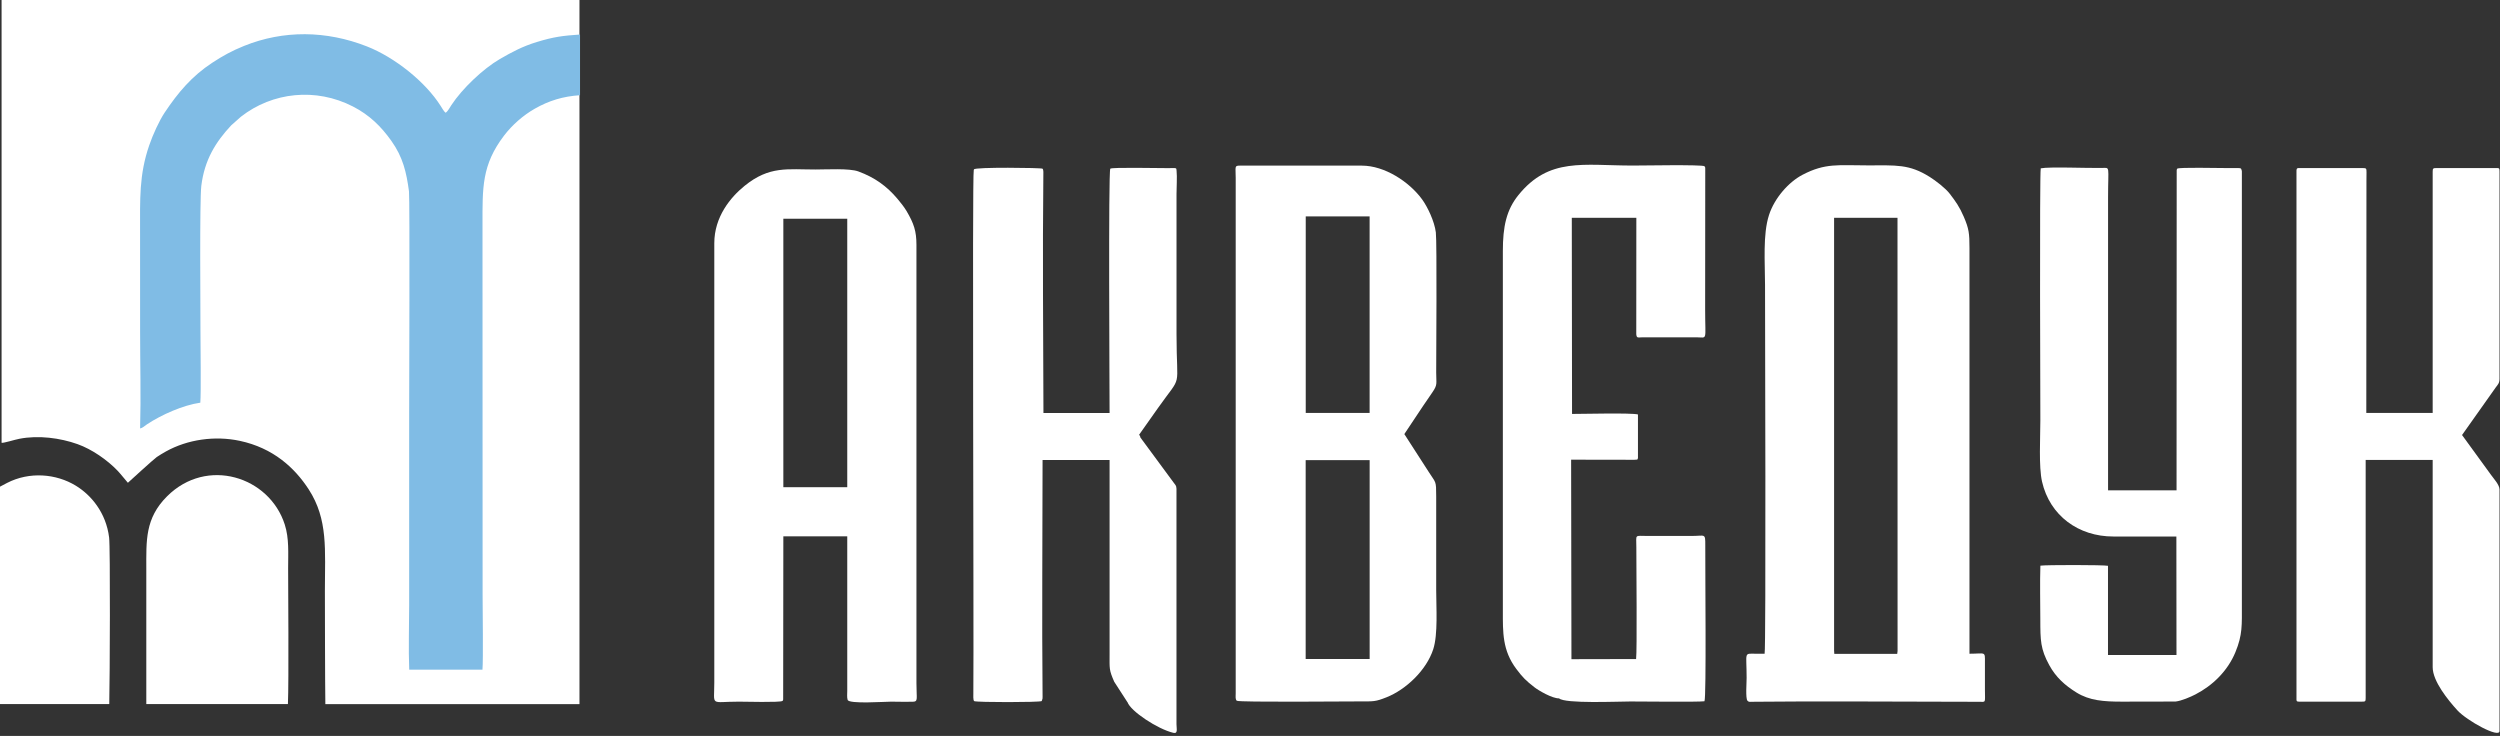
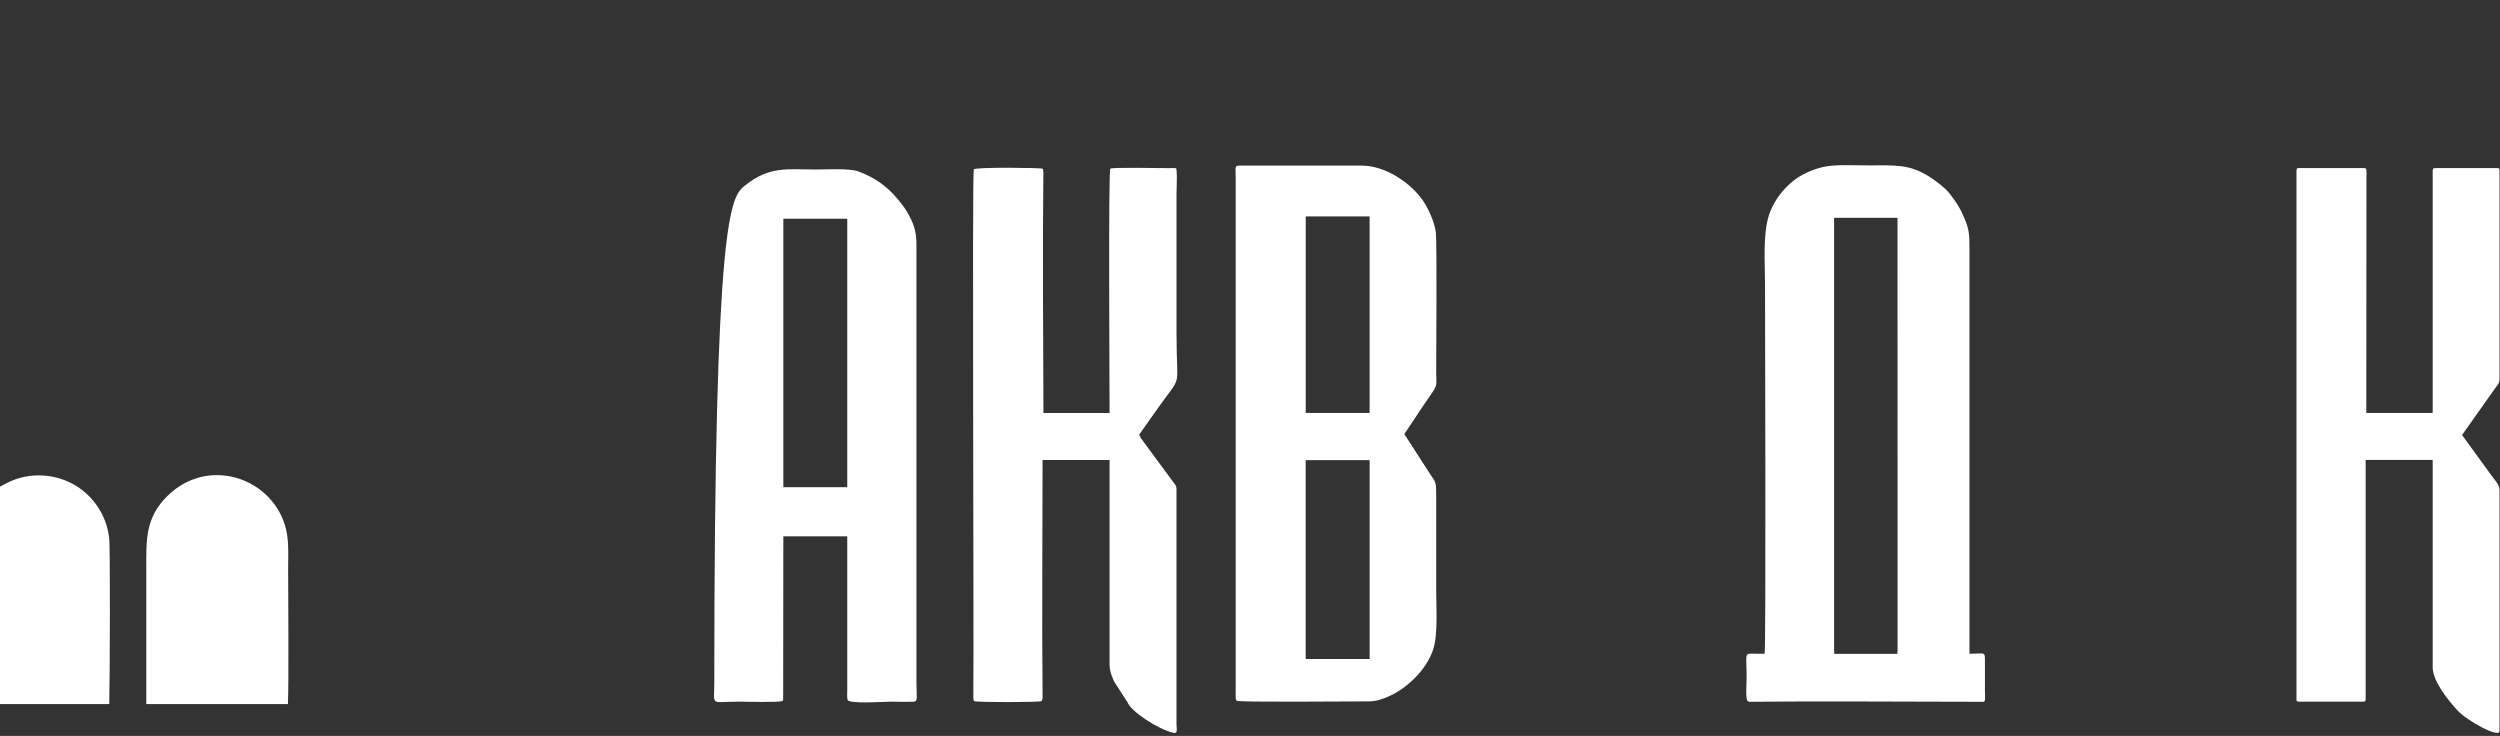
<svg xmlns="http://www.w3.org/2000/svg" width="710" height="209" viewBox="0 0 710 209" fill="none">
  <rect x="0" y="0" width="710" height="209" fill="#333333" stroke="none" />
-   <path d="M22.01 126.13C26.14 127.6 30.44 130.62 33.36 133.65C33.92 134.23 34.25 134.66 34.85 135.36C35.43 136.03 36.32 137.11 36.32 137.11C36.32 137.11 43.75 130.31 44.52 129.8C45.43 129.2 46.17 128.75 47.13 128.21C53.29 124.79 61.03 123.69 68.1 125.2C77.6 127.23 83.69 132.85 87.66 138.96C93.23 147.54 92.27 156.2 92.27 167.74C92.27 170.89 92.31 194.73 92.4 199.97H164.57V0H0.45V125.76C1.08 125.86 4.13 124.88 5.53 124.61C10.95 123.56 17.09 124.38 22.01 126.13Z" fill="white" />
  <path d="M31.03 199.962C31.2 192.902 31.35 155.532 30.99 152.652C30.12 145.582 25.86 140.562 21.51 137.922C15.93 134.522 8.37 133.882 2.01 137.152L0 138.212V199.962H31.02H31.03Z" fill="white" />
  <path d="M41.54 199.96H81.77C82.05 193.78 81.83 165.04 81.83 161.33C81.83 157.05 82.14 152.92 80.87 148.96C76.49 135.31 58.72 129.68 47.44 140.96C41.16 147.24 41.55 153.51 41.55 161.67V199.96H41.54Z" fill="white" />
-   <path fill-rule="evenodd" clip-rule="evenodd" d="M164.72 9.802C159.82 10.142 157.29 10.452 152.45 11.932C148.44 13.152 145.39 14.782 141.95 16.772C137.19 19.532 131.24 25.212 128.21 29.822C127.88 30.332 127.12 31.722 126.55 32.022C126.09 31.712 125.42 30.502 125.14 30.072C120.79 23.202 112.09 16.272 104.18 13.172C92.64 8.652 80.52 8.522 69.33 13.032C65.82 14.442 63.18 15.922 60.31 17.802C54.49 21.612 50.59 26.252 46.79 31.932C45.23 34.262 43.42 38.222 42.37 41.292C39.48 49.712 39.78 56.452 39.78 66.382C39.78 75.592 39.79 84.792 39.79 93.992C39.79 103.192 40.05 112.592 39.79 121.682C40.56 121.512 40.93 121.052 41.77 120.492C45.9 117.762 52.02 115.052 56.89 114.362C57.13 111.582 56.93 97.782 56.93 93.812C56.93 88.992 56.67 56.832 57.17 52.802C58.08 45.372 61.26 40.322 65.66 35.602L68.42 33.152C77.39 26.132 89.73 24.842 100.23 30.242C104.91 32.652 108.2 35.862 111.15 40.012C114.43 44.632 115.42 48.872 116.15 54.342C116.41 56.292 116.2 114.252 116.2 117.722V171.942C116.2 177.902 115.98 184.272 116.22 190.182H137.02C137.27 187.262 137.06 173.182 137.06 169.082L137.03 63.852C137.03 53.312 136.79 46.872 143.15 38.512C145.45 35.492 148.57 32.762 151.86 30.882C155.89 28.582 159.91 27.352 164.73 27.042V9.812L164.72 9.802Z" fill="#80BCE5" />
  <path fill-rule="evenodd" clip-rule="evenodd" d="M652.2 48.787V198.217C652.2 198.947 652.1 199.267 652.86 199.267H670.77C671.76 199.267 671.85 199.227 671.85 198.217V130.617H690.88V189.477C690.88 193.507 695.31 198.887 697.87 201.707C700.59 204.697 709.86 209.767 709.86 207.617V139.017C709.86 137.677 708.16 135.877 707.46 134.877L699.22 123.547L708.82 109.987C709.43 109.177 709.86 108.797 709.86 107.547V48.777C709.86 47.717 709.83 47.727 708.79 47.727H691.97C691.01 47.727 690.88 47.807 690.88 48.777V117.267H672.03L672.07 51.177C672.07 50.447 672.1 49.677 672.09 48.967C672.07 47.867 672.1 47.727 670.99 47.727H652.86C652.18 47.727 652.2 48.097 652.2 48.777V48.787Z" fill="white" />
-   <path fill-rule="evenodd" clip-rule="evenodd" d="M618.09 152.368L618.12 186.018H598.67V160.688C597.43 160.408 580.95 160.408 579.47 160.648C579.31 165.648 579.44 170.898 579.45 175.928C579.46 181.898 579.48 184.308 581.99 188.898C583.88 192.358 586.45 194.648 589.72 196.678C593.4 198.958 597.43 199.268 602.61 199.268L617.86 199.238C619.55 199.048 622.11 197.928 623.46 197.238C628.36 194.718 632.63 190.598 634.85 185.238C636.91 180.248 636.69 177.558 636.69 171.568V48.788C636.65 48.278 636.75 48.858 636.64 48.408C636.47 47.698 636.37 47.788 635.61 47.728H632.11C629.9 47.728 618.78 47.478 618.34 47.898C618.22 48.128 618.27 47.858 618.18 48.398L618.14 139.258H598.69V56.228C598.69 46.928 599.37 47.658 596.95 47.698C592.87 47.778 581.99 47.308 579.57 47.808C579.21 49.468 579.46 117.848 579.46 119.358C579.46 124.208 578.97 132.538 579.94 136.788C582.15 146.468 590.32 152.388 600.21 152.368C606.17 152.368 612.14 152.368 618.1 152.368H618.09Z" fill="white" />
  <path fill-rule="evenodd" clip-rule="evenodd" d="M320.2 199.4C321.1 201.99 328.74 207.05 333.22 208.12C334.59 208.45 334.13 207.02 334.12 205.64V139.88C334.14 138.12 334.18 138.15 333.28 137.01L323.88 124.26C323.67 123.65 323.97 124.12 323.51 123.46L328.88 115.86C336 105.78 334.13 111.37 334.13 94.89V55.13C334.13 53.33 334.33 50.17 334.15 48.55C334.05 47.58 334.33 47.73 331.71 47.75C329.01 47.77 315.8 47.46 315.32 47.91C314.75 49.06 315.12 110.28 315.12 117.29H296.34C296.28 95.36 296.07 71.85 296.31 49.89C296.31 49.34 296.41 48.2 296.08 47.91C295.77 47.63 276.71 47.42 276.63 48.1C276.63 48.18 276.56 48.21 276.55 48.25C276.07 49.81 276.6 178.15 276.43 196.92C276.43 197.37 276.33 198.82 276.66 199.12C277.45 199.5 295.15 199.48 295.84 199.11L296.07 198.44C296.11 198.2 296.09 197.63 296.09 197.37C295.87 175.47 296.09 152.56 296.09 130.64H315.12V185.79C315.12 189.95 314.94 190.2 316.44 193.62L320.19 199.42L320.2 199.4Z" fill="white" />
-   <path fill-rule="evenodd" clip-rule="evenodd" d="M465.18 130.058V117.708C463.42 117.208 449.38 117.558 446.46 117.558L446.39 61.848H464.72L464.7 94.918C464.82 96.088 465.13 95.828 466.5 95.798H481.8C485.02 95.818 484.26 97.018 484.26 87.898L484.29 48.328C484.29 47.708 484.35 47.488 484.06 47.208C483.55 46.708 465.81 47.018 463.67 47.018C449.68 47.018 439.93 44.608 431.21 55.428C427.82 59.628 426.81 64.348 426.81 71.288V173.528C426.81 179.628 426.67 184.688 430.63 189.978C432.44 192.398 433.41 193.338 435.73 195.148C436.99 196.128 440.84 198.378 442.78 198.338C444.47 199.908 459.55 199.218 463.03 199.218C466.51 199.218 482.16 199.408 484.07 199.158C484.63 198.018 484.26 162.078 484.3 154.958C484.32 151.318 484.27 152.208 480.51 152.208C476.29 152.208 472.06 152.208 467.84 152.208C464.11 152.208 464.72 151.618 464.72 155.398C464.72 160.508 464.95 185.078 464.65 187.168L446.29 187.208L446.2 130.548L464.14 130.578C465.43 130.448 464.79 130.728 465.2 130.068L465.18 130.058Z" fill="white" />
  <path fill-rule="evenodd" clip-rule="evenodd" d="M520.89 184.888L520.94 185.698H538.81L538.91 184.888L538.89 61.858H520.88V184.888H520.89ZM501.15 185.658C501.57 183.938 501.27 87.858 501.27 80.908C501.27 74.548 500.61 66.618 502.39 61.088C503.95 56.248 507.96 51.708 511.92 49.638C518.39 46.258 522.1 46.968 530.3 46.968C538.5 46.968 542.18 46.548 548.06 50.258C549.77 51.338 552.5 53.418 553.75 55.048C555.39 57.188 556.49 58.708 557.72 61.568C559.18 64.978 559.33 66.278 559.33 70.418V185.658C563.88 185.658 563.75 184.838 563.72 188.168V195.818C563.72 199.728 564.12 199.348 561.98 199.308C560.3 199.278 558.62 199.298 556.94 199.298C537.72 199.298 517.52 199.088 498.39 199.298C496.86 199.318 496.69 199.448 496.27 198.998C495.7 198.298 496.04 193.838 496.04 192.538C496.04 185.098 495.16 185.628 498.61 185.658C499.45 185.658 500.3 185.658 501.14 185.658H501.15Z" fill="white" />
-   <path fill-rule="evenodd" clip-rule="evenodd" d="M222.48 138.359H240.62V62.119H222.47V138.359H222.48ZM222.22 199.069C221.49 199.549 211.48 199.269 209.82 199.269C201.53 199.269 202.86 200.749 202.86 193.849V69.109C202.85 61.539 207.52 55.989 211.43 52.809C218.53 47.039 223.68 48.149 231.66 48.139C234.75 48.139 241.24 47.749 243.78 48.689C248.42 50.399 251.85 52.869 254.84 56.419C255.67 57.399 256.78 58.779 257.45 59.919C259.55 63.479 260.27 65.649 260.27 69.549V194.069C260.27 198.519 260.83 199.249 259.21 199.299C257.24 199.359 255.06 199.269 253.07 199.269C251.22 199.269 241.12 199.999 240.73 198.769C240.5 198.039 240.62 197.019 240.62 196.249V152.319H222.47L222.42 198.599C222.29 199.169 222.47 198.729 222.22 199.059V199.069Z" fill="white" />
+   <path fill-rule="evenodd" clip-rule="evenodd" d="M222.48 138.359H240.62V62.119H222.47V138.359H222.48ZM222.22 199.069C221.49 199.549 211.48 199.269 209.82 199.269C201.53 199.269 202.86 200.749 202.86 193.849C202.85 61.539 207.52 55.989 211.43 52.809C218.53 47.039 223.68 48.149 231.66 48.139C234.75 48.139 241.24 47.749 243.78 48.689C248.42 50.399 251.85 52.869 254.84 56.419C255.67 57.399 256.78 58.779 257.45 59.919C259.55 63.479 260.27 65.649 260.27 69.549V194.069C260.27 198.519 260.83 199.249 259.21 199.299C257.24 199.359 255.06 199.269 253.07 199.269C251.22 199.269 241.12 199.999 240.73 198.769C240.5 198.039 240.62 197.019 240.62 196.249V152.319H222.47L222.42 198.599C222.29 199.169 222.47 198.729 222.22 199.059V199.069Z" fill="white" />
  <path fill-rule="evenodd" clip-rule="evenodd" d="M370.81 187.149H388.98V130.679H370.81V187.149ZM370.81 117.279H388.97V61.459H370.83V117.279H370.82H370.81ZM351.27 199.039C350.8 198.579 350.93 197.989 350.94 196.909C350.95 196.109 350.94 195.309 350.94 194.499V50.539C350.94 47.449 350.53 47.039 352.03 47.039H386.77C393.22 47.039 400.19 51.589 403.86 56.599C405.41 58.719 407.38 62.829 407.78 65.999C408.12 68.769 407.88 101.369 407.88 105.809C407.88 109.019 408.32 109.209 406.8 111.419C405.91 112.719 405.06 113.969 404.14 115.309L398.83 123.279L405.83 134.139C407.8 137.239 407.88 136.419 407.88 140.969V167.619C407.88 172.479 408.42 180.139 407.04 184.389C405.09 190.379 399.27 195.839 393.8 198.019C390.62 199.289 390.12 199.199 386.33 199.199C382.54 199.199 351.94 199.479 351.27 199.019V199.039Z" fill="white" />
</svg>